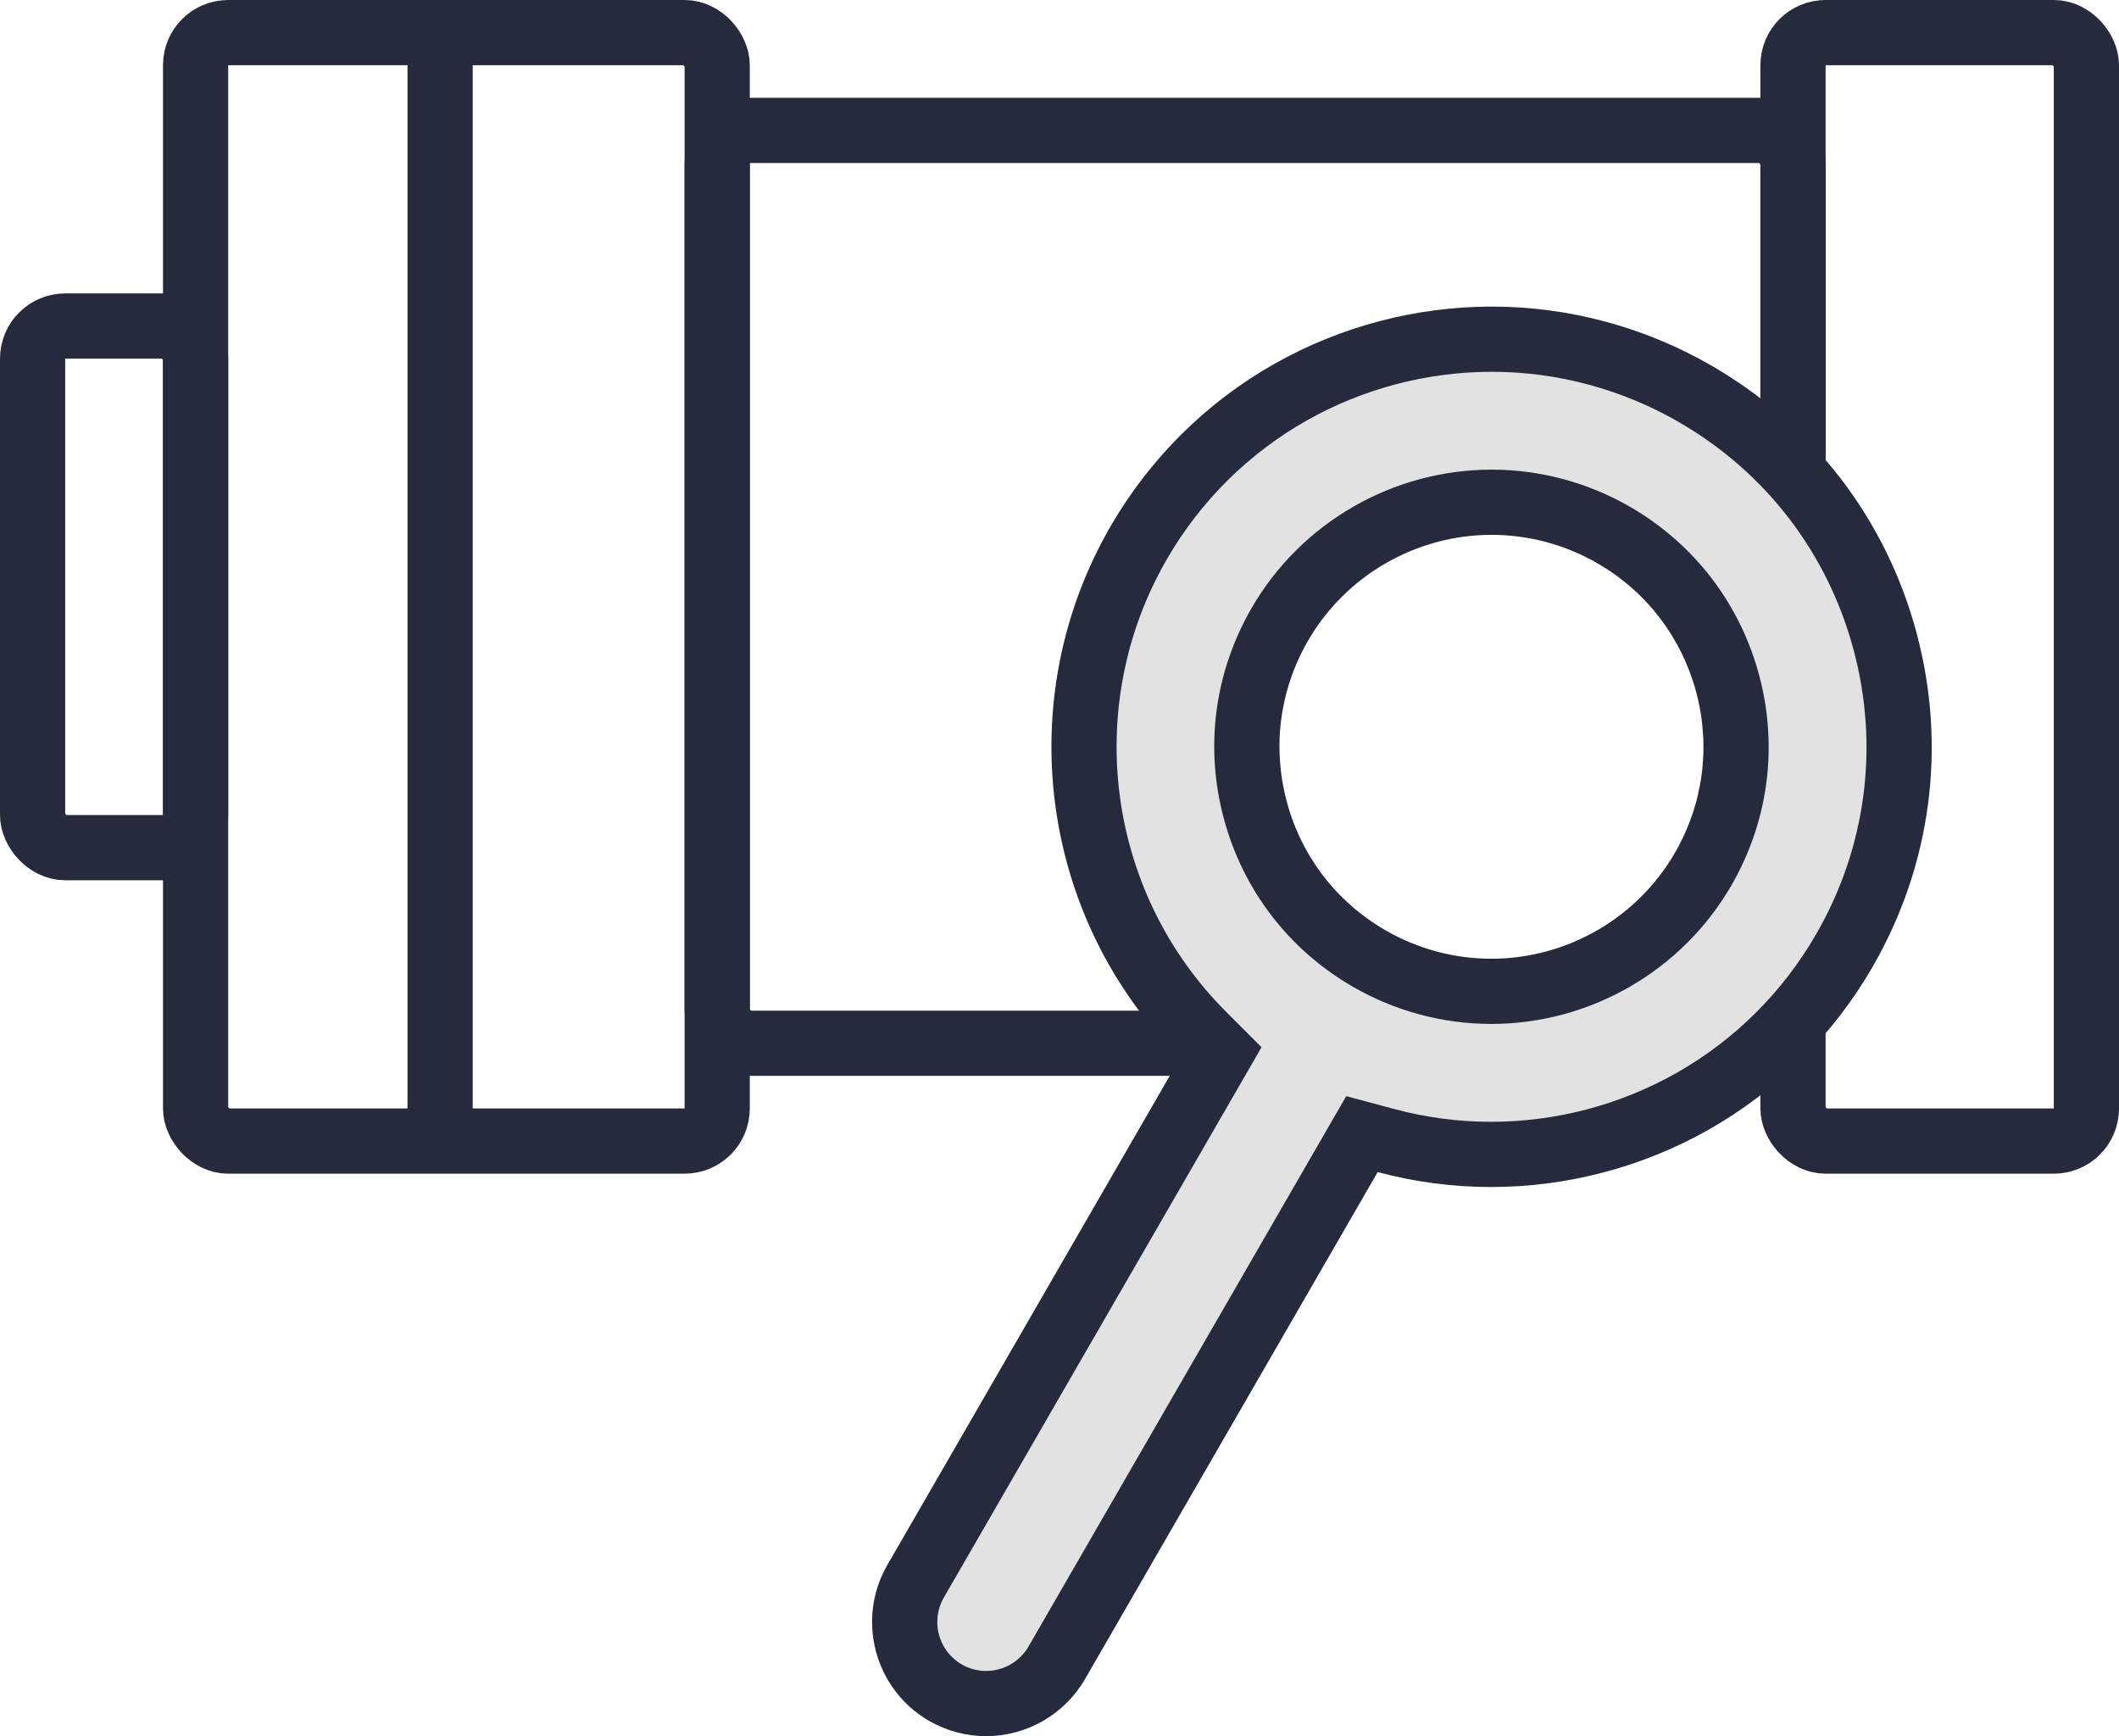
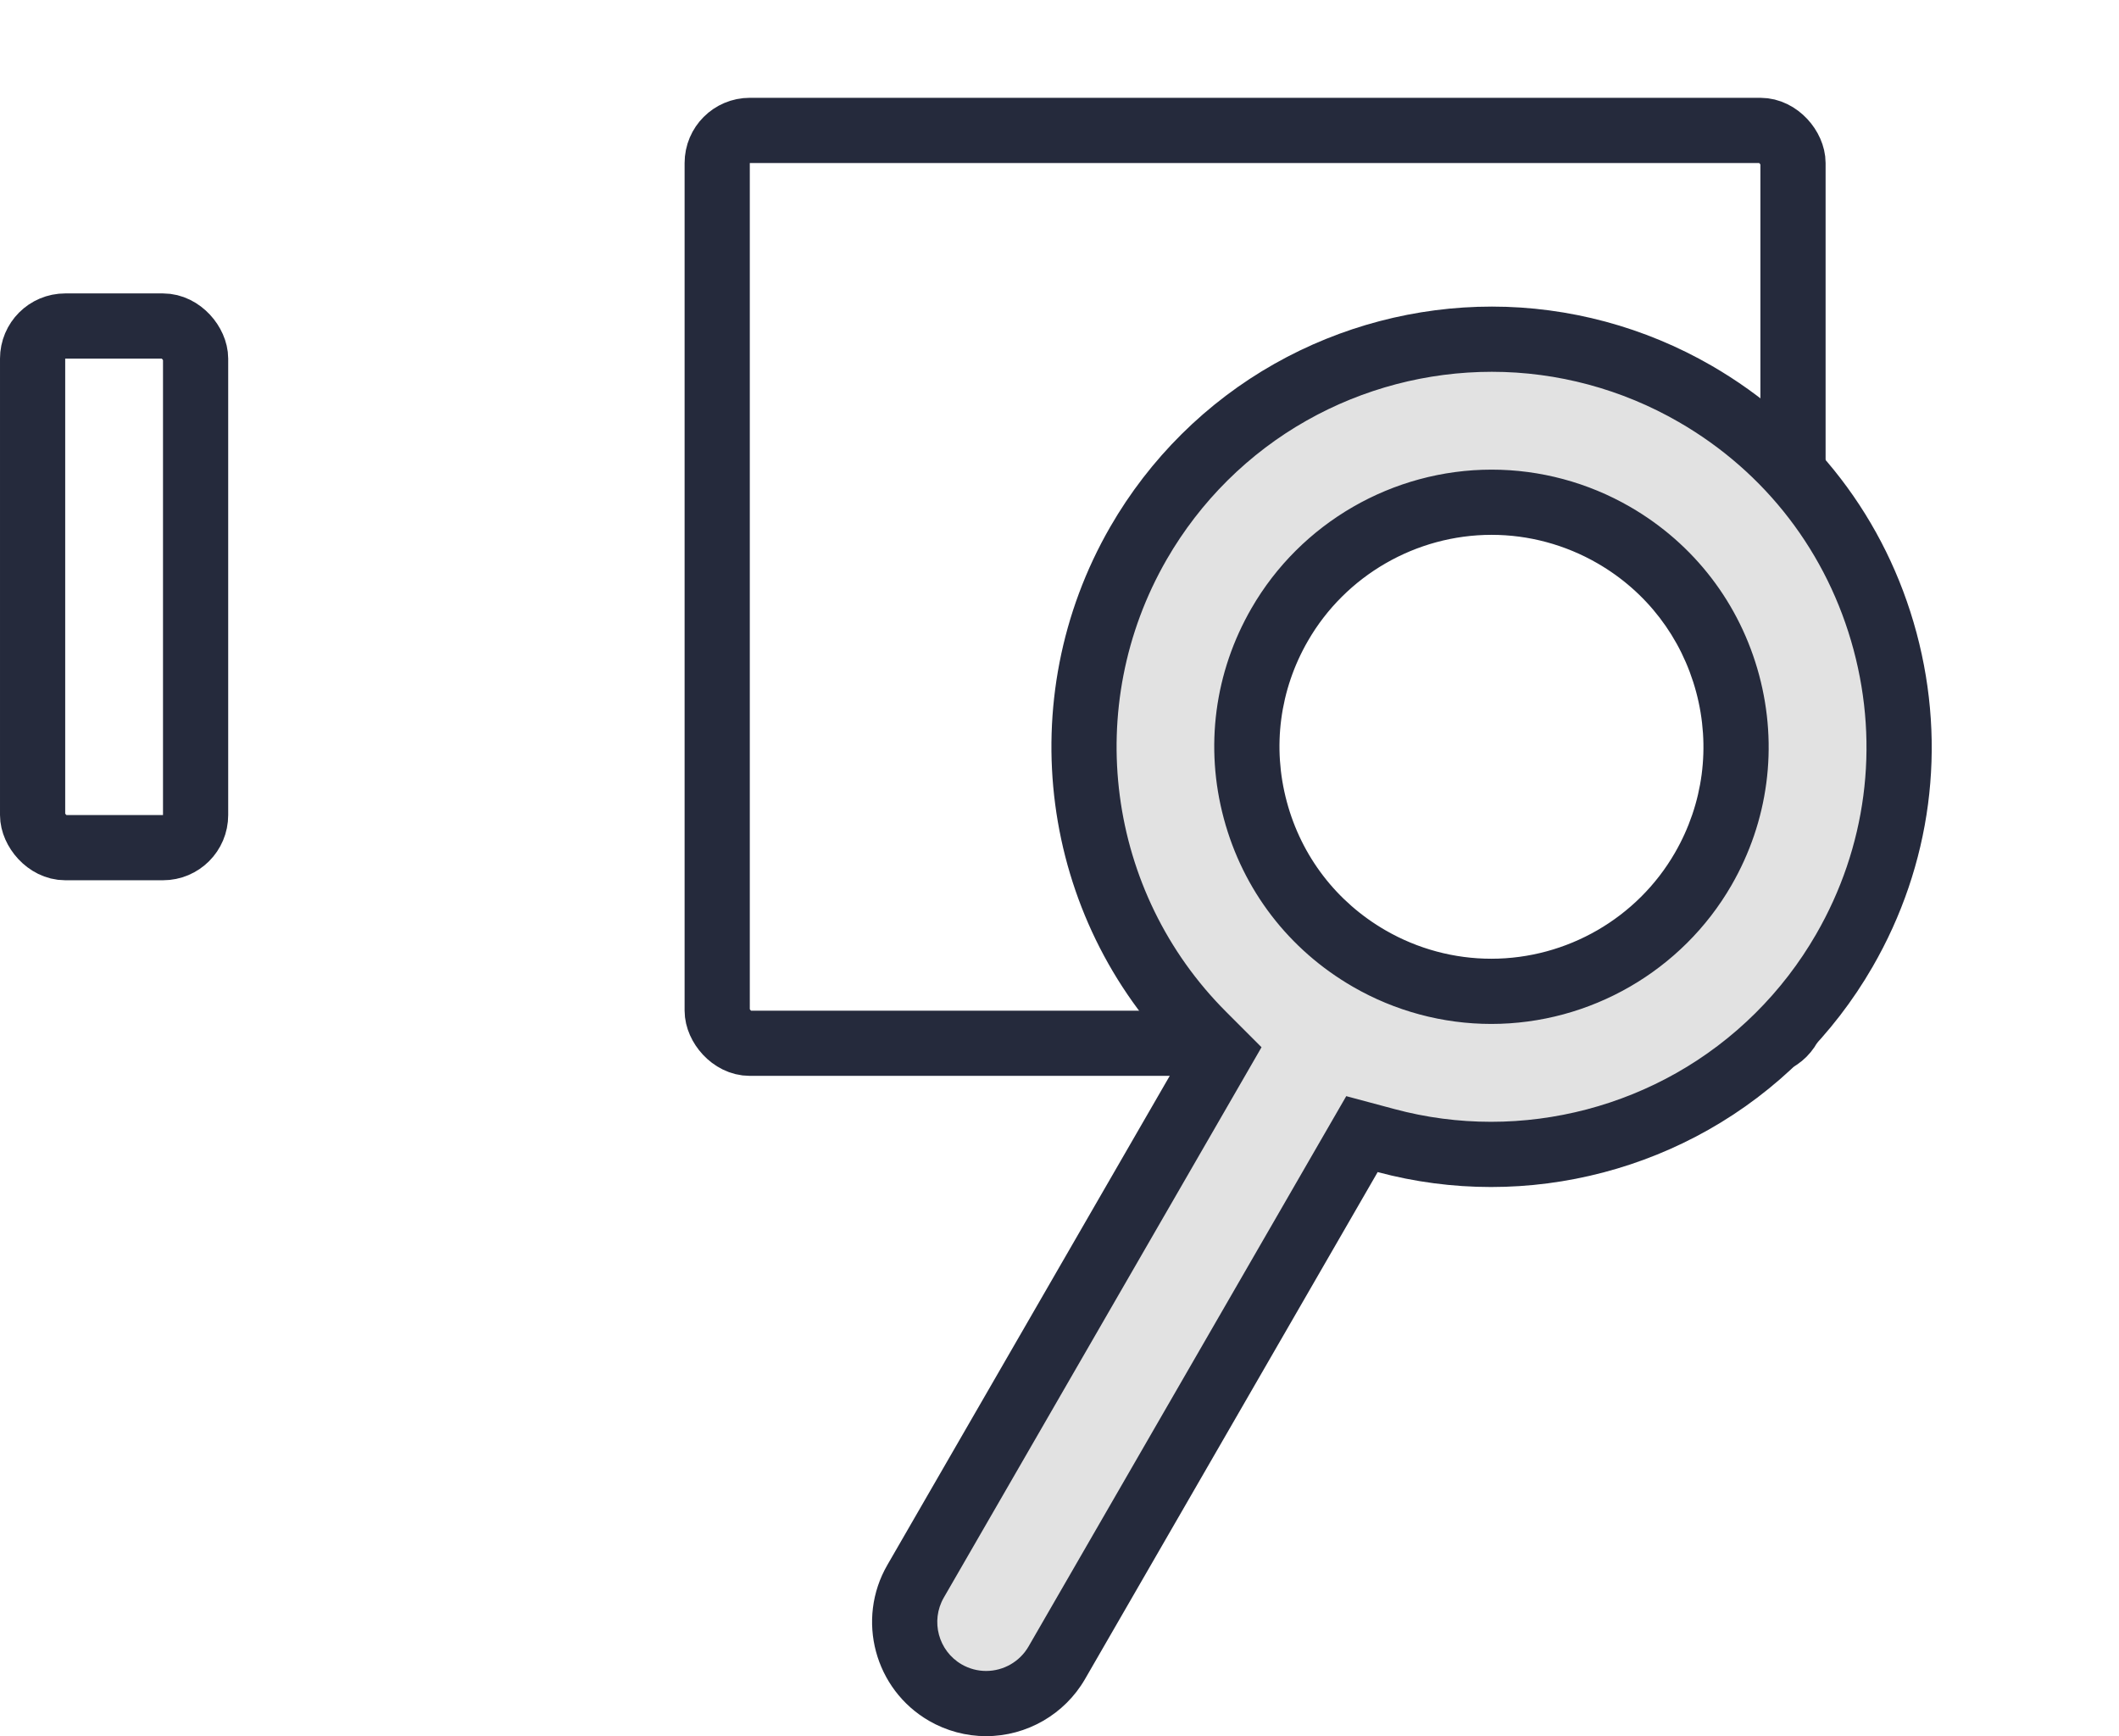
<svg xmlns="http://www.w3.org/2000/svg" width="65" height="53.254" viewBox="0 0 65 53.254">
  <defs>
    <style>.a,.d{fill:none;}.a{stroke:#252a3c;stroke-width:2px;}.b{fill:#e2e2e2;}.c,.e{stroke:none;}.e{fill:#252a3c;}</style>
  </defs>
  <g transform="translate(-1218 -995)">
    <g class="a" transform="translate(1241 1031) rotate(180)">
-       <rect class="c" width="18" height="36" rx="2" />
-       <rect class="d" x="1" y="1" width="16" height="34" rx="1" />
-     </g>
+       </g>
    <g class="a" transform="translate(1225 1022) rotate(180)">
-       <rect class="c" width="7" height="18" rx="2" />
      <rect class="d" x="1" y="1" width="5" height="16" rx="1" />
    </g>
    <g class="a" transform="translate(1283 1031) rotate(180)">
      <rect class="c" width="11" height="36" rx="2" />
-       <rect class="d" x="1" y="1" width="9" height="34" rx="1" />
    </g>
    <g class="a" transform="translate(1274 1028) rotate(180)">
      <rect class="c" width="35" height="30" rx="2" />
      <rect class="d" x="1" y="1" width="33" height="28" rx="1" />
    </g>
    <g class="b" transform="translate(1172.809 1418.465)">
      <path class="c" d="M 75.439 -371.212 C 75.003 -371.212 74.572 -371.328 74.191 -371.547 C 72.998 -372.236 72.587 -373.768 73.276 -374.962 L 82.255 -390.514 L 82.639 -391.179 L 82.096 -391.721 C 78.105 -395.711 77.29 -401.915 80.116 -406.809 C 81.233 -408.744 82.847 -410.345 84.782 -411.438 C 86.662 -412.5 88.796 -413.061 90.955 -413.061 C 93.135 -413.061 95.292 -412.481 97.191 -411.384 C 100.083 -409.715 102.151 -407.019 103.015 -403.794 C 103.879 -400.569 103.436 -397.2 101.766 -394.309 C 100.649 -392.373 99.036 -390.772 97.101 -389.679 C 95.221 -388.618 93.087 -388.056 90.928 -388.056 C 89.841 -388.056 88.758 -388.199 87.71 -388.48 L 86.969 -388.679 L 86.585 -388.014 L 77.607 -372.462 C 77.161 -371.691 76.331 -371.212 75.439 -371.212 Z M 90.947 -408.06 C 88.272 -408.06 85.781 -406.622 84.446 -404.308 C 83.444 -402.573 83.178 -400.552 83.697 -398.618 C 84.215 -396.682 85.456 -395.065 87.192 -394.064 C 88.33 -393.406 89.625 -393.058 90.935 -393.058 C 93.61 -393.058 96.101 -394.495 97.436 -396.809 C 98.438 -398.543 98.704 -400.564 98.186 -402.5 C 97.667 -404.435 96.426 -406.052 94.691 -407.054 C 93.551 -407.712 92.257 -408.06 90.947 -408.06 L 90.947 -408.06 Z" />
      <path class="e" d="M 75.439 -372.212 C 75.975 -372.212 76.474 -372.499 76.741 -372.962 L 85.719 -388.514 L 86.487 -389.843 L 87.969 -389.446 C 88.933 -389.187 89.928 -389.056 90.928 -389.056 C 92.915 -389.056 94.879 -389.573 96.609 -390.55 C 98.388 -391.555 99.872 -393.027 100.9 -394.809 C 102.436 -397.469 102.844 -400.568 102.049 -403.535 C 101.254 -406.503 99.351 -408.983 96.691 -410.518 C 94.943 -411.528 92.96 -412.061 90.955 -412.061 C 88.968 -412.061 87.004 -411.545 85.274 -410.567 C 83.494 -409.562 82.01 -408.089 80.982 -406.309 C 78.382 -401.806 79.131 -396.098 82.803 -392.429 L 83.888 -391.343 L 83.121 -390.014 L 74.142 -374.462 C 73.729 -373.746 73.975 -372.827 74.691 -372.413 C 74.92 -372.281 75.178 -372.212 75.439 -372.212 M 90.947 -409.06 L 90.947 -409.06 C 92.432 -409.06 93.9 -408.666 95.192 -407.92 C 97.158 -406.784 98.564 -404.951 99.152 -402.758 C 99.739 -400.565 99.437 -398.274 98.302 -396.309 C 96.789 -393.687 93.966 -392.058 90.935 -392.058 C 89.45 -392.058 87.982 -392.452 86.692 -393.198 C 84.725 -394.333 83.319 -396.166 82.731 -398.359 C 82.143 -400.552 82.445 -402.842 83.58 -404.808 C 85.093 -407.431 87.916 -409.06 90.947 -409.06 M 75.439 -370.212 C 74.828 -370.212 74.224 -370.374 73.691 -370.681 C 72.02 -371.646 71.445 -373.791 72.41 -375.462 L 81.389 -391.014 C 77.078 -395.323 76.199 -402.024 79.25 -407.309 C 80.456 -409.399 82.199 -411.128 84.29 -412.309 C 86.32 -413.455 88.624 -414.061 90.955 -414.061 C 93.31 -414.061 95.64 -413.435 97.691 -412.25 C 100.814 -410.447 103.048 -407.536 103.981 -404.053 C 104.914 -400.569 104.435 -396.931 102.632 -393.809 C 101.426 -391.718 99.683 -389.989 97.593 -388.809 C 95.563 -387.662 93.259 -387.056 90.928 -387.056 C 89.754 -387.056 88.584 -387.21 87.451 -387.514 L 78.473 -371.962 C 77.849 -370.882 76.687 -370.212 75.439 -370.212 Z M 90.947 -407.06 C 88.629 -407.06 86.469 -405.814 85.312 -403.808 C 84.444 -402.305 84.213 -400.553 84.663 -398.876 C 85.112 -397.199 86.188 -395.798 87.691 -394.93 C 88.679 -394.359 89.801 -394.058 90.935 -394.058 C 93.254 -394.058 95.413 -395.303 96.57 -397.309 C 97.438 -398.812 97.669 -400.564 97.22 -402.241 C 96.77 -403.918 95.695 -405.32 94.191 -406.188 C 93.203 -406.758 92.082 -407.06 90.947 -407.06 Z" />
    </g>
-     <line class="a" y2="33" transform="translate(1231.5 996.5)" />
  </g>
</svg>